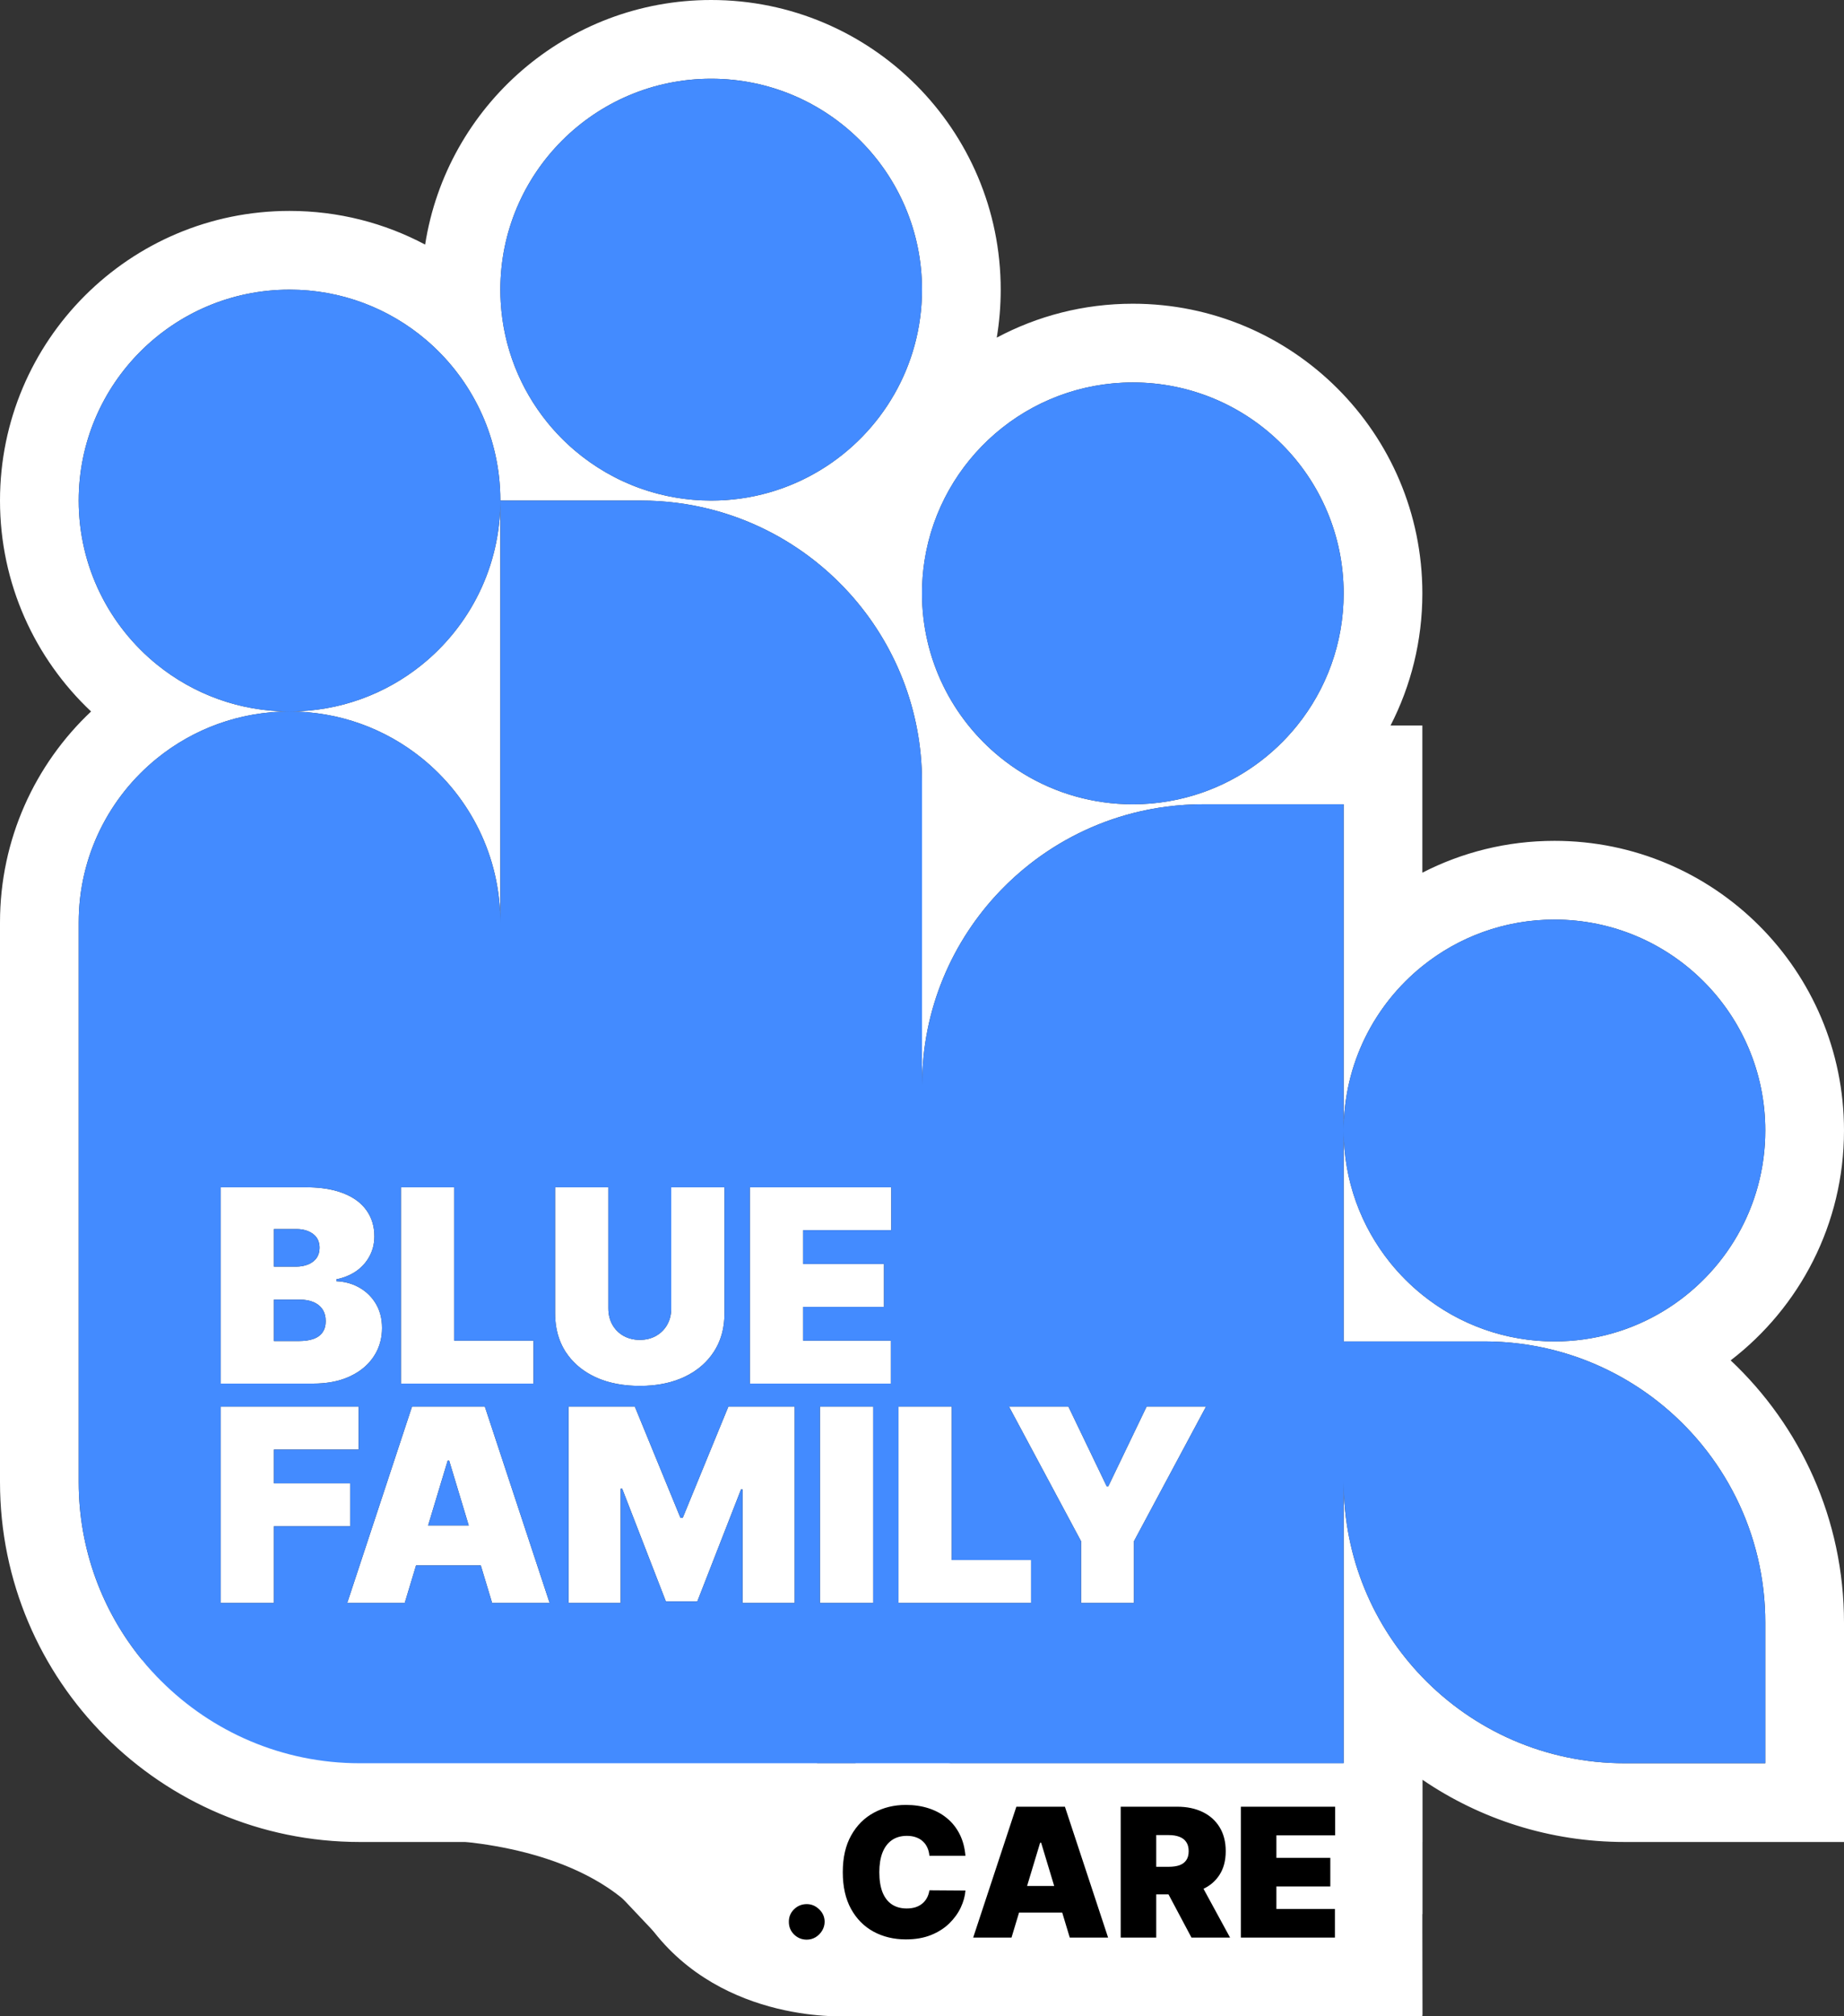
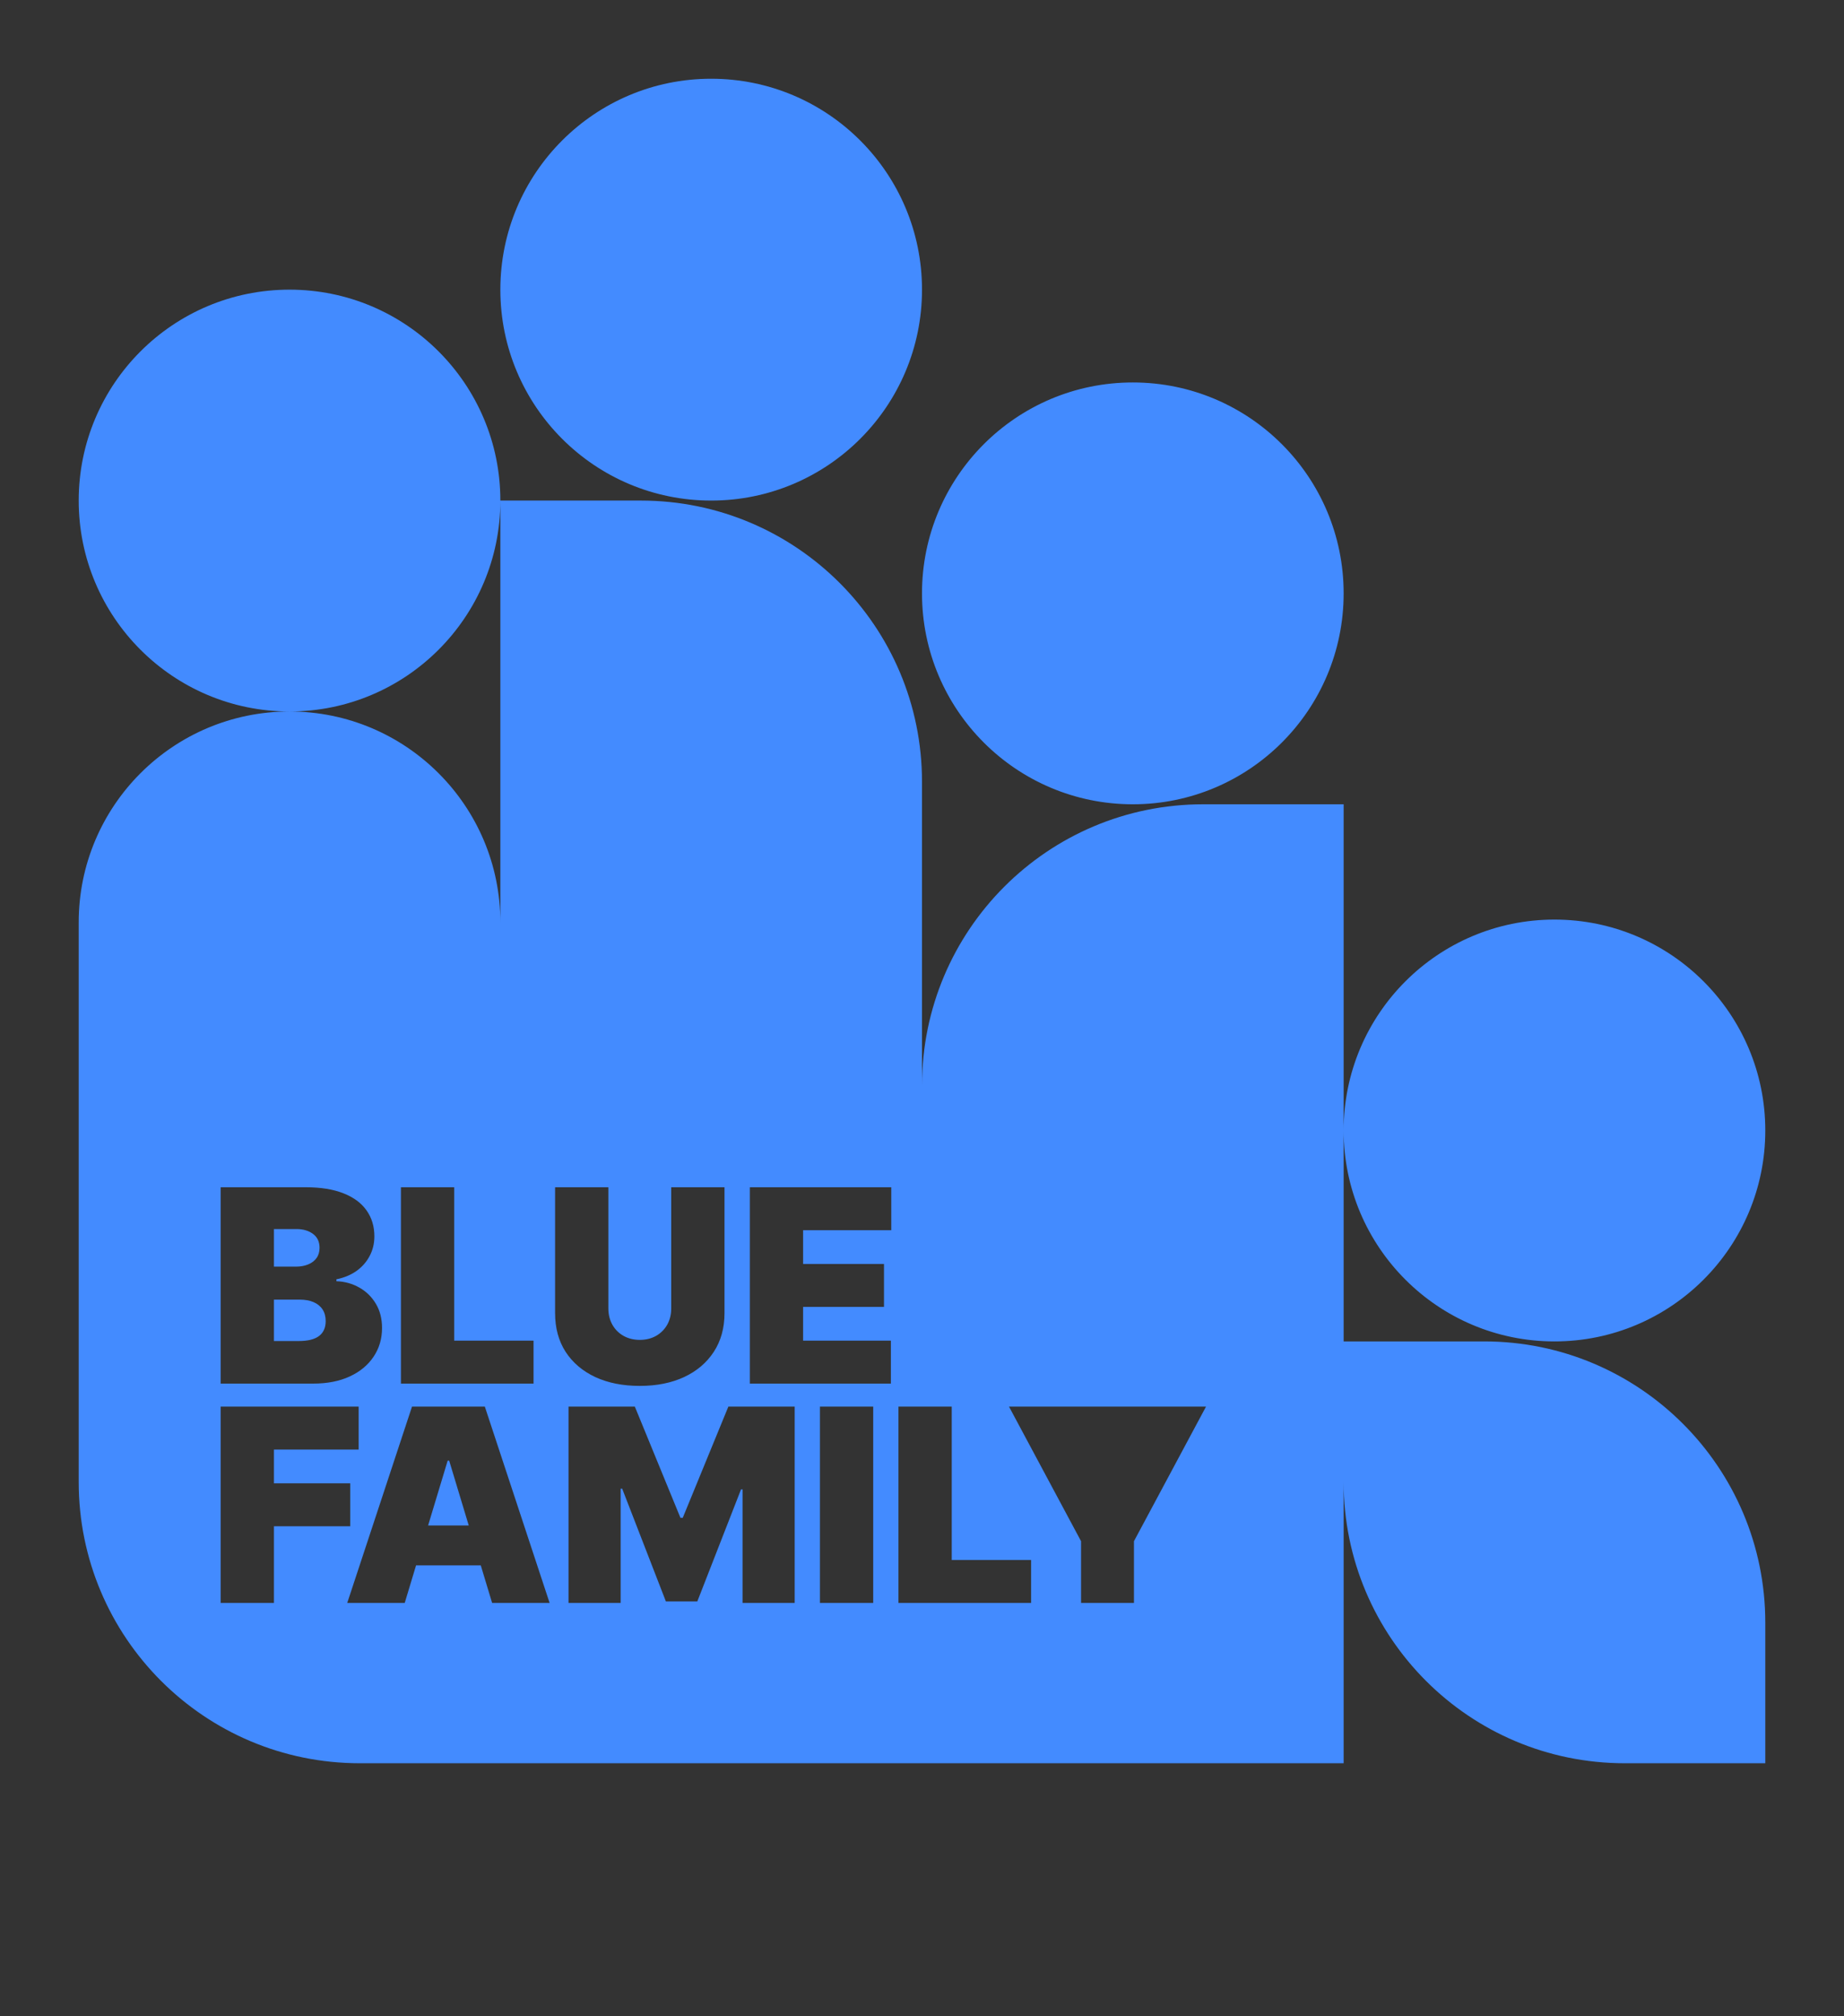
<svg xmlns="http://www.w3.org/2000/svg" width="656" height="717" viewBox="0 0 656 717" fill="none">
  <rect x="0" y="0" width="656" height="717" fill="#333333" stroke="none" />
-   <path d="M304.16 717H506V627H176L231.493 685.699C250.383 705.679 276.665 717 304.16 717Z" fill="white" />
-   <path d="M302 716.921C302 716.921 257.32 720.142 231.5 685.5C212.129 659.509 172.572 654.832 154.022 654.116L144 654.079C144 654.079 147.847 653.878 154.022 654.116L302 654.665V716.921Z" fill="white" />
-   <path fill-rule="evenodd" clip-rule="evenodd" d="M238.75 491.379C239.885 491.057 240.983 490.681 242.043 490.251C242.487 490.071 242.924 489.881 243.355 489.682C245.885 488.5 248.102 487.044 250.006 485.314C251.506 483.951 252.812 482.419 253.923 480.716C253.962 480.657 254.001 480.597 254.039 480.537C254.059 480.507 254.079 480.475 254.098 480.444C255.665 477.975 256.727 475.22 257.283 472.182C257.502 470.985 257.642 469.743 257.705 468.458C257.729 467.948 257.741 467.432 257.741 466.909V422.182H238.787V465.273C238.787 465.62 238.775 465.96 238.75 466.295C238.735 466.502 238.715 466.707 238.69 466.909C238.55 468.066 238.256 469.15 237.809 470.161C237.805 470.17 237.801 470.178 237.797 470.187C237.663 470.487 237.516 470.781 237.355 471.068C237.133 471.459 236.892 471.83 236.631 472.182C236.357 472.55 236.062 472.897 235.746 473.222C235.727 473.241 235.708 473.26 235.689 473.279C235.021 473.955 234.258 474.536 233.401 475.023C231.719 475.977 229.787 476.455 227.605 476.455C226.999 476.455 226.411 476.417 225.841 476.342C224.38 476.149 223.036 475.709 221.81 475.023C220.932 474.525 220.154 473.928 219.475 473.232C219.456 473.213 219.437 473.194 219.419 473.174C219.119 472.863 218.84 472.532 218.58 472.182C218.318 471.83 218.077 471.459 217.855 471.068C217.839 471.039 217.823 471.01 217.807 470.981C217.68 470.749 217.562 470.513 217.452 470.273C217.434 470.233 217.416 470.193 217.398 470.152C216.953 469.144 216.66 468.063 216.52 466.909C216.455 466.379 216.423 465.834 216.423 465.273V422.182H197.469V466.909C197.469 468.753 197.619 470.51 197.919 472.182C198.206 473.775 198.629 475.29 199.188 476.727C199.699 478.041 200.324 479.289 201.064 480.471C201.083 480.503 201.103 480.534 201.123 480.565C201.154 480.616 201.186 480.666 201.219 480.716C201.546 481.217 201.889 481.703 202.25 482.174C204.671 485.34 207.85 487.842 211.787 489.682C212.235 489.889 212.691 490.086 213.154 490.273C213.186 490.286 213.217 490.298 213.248 490.311C214.696 490.889 216.216 491.367 217.807 491.745C220.308 492.34 222.986 492.687 225.841 492.788C226.422 492.808 227.01 492.818 227.605 492.818C229.099 492.818 230.547 492.753 231.95 492.622C234.106 492.422 236.155 492.067 238.097 491.558C238.316 491.5 238.534 491.441 238.75 491.379ZM266.75 422.182V492H316.932V476.727H285.705V464.727H314.477V449.455H285.705V437.455H317.068V422.182H266.75ZM319.625 500.182V570H366.807V554.727H338.58V500.182H319.625ZM384.585 548.046V570H403.403V548.046L429.04 500.182H407.903L394.267 528.546H393.722L380.085 500.182H358.949L384.585 548.046ZM310.642 570V500.182H291.688V570H310.642ZM282.705 500.182H259.114L242.886 539.727H242.068L225.841 500.182H202.25V570H220.795V529.364H221.341L236.886 569.455H248.068L263.614 529.636H264.159V570H282.705V500.182ZM195.526 570H175.071L171.037 556.636H148.014L143.98 570H123.526L146.571 500.182H172.48L195.526 570ZM189.807 492V476.727H161.58V422.182H142.625V492H189.807ZM133.58 481.342C133.37 481.707 133.147 482.067 132.909 482.421C131.54 484.482 129.767 486.239 127.591 487.691C126.625 488.335 125.579 488.919 124.455 489.443C124.427 489.456 124.4 489.469 124.373 489.481C124.322 489.505 124.271 489.528 124.219 489.551C122.938 490.13 121.573 490.607 120.122 490.98C118.408 491.422 116.576 491.72 114.625 491.875C113.572 491.958 112.485 492 111.364 492H78.5V422.182H108.773C110.854 422.182 112.805 422.292 114.625 422.511C117.397 422.845 119.866 423.433 122.032 424.275C122.078 424.293 122.124 424.311 122.17 424.33C122.179 424.333 122.188 424.337 122.197 424.34C124.959 425.431 127.203 426.864 128.926 428.639C129.463 429.192 129.95 429.778 130.386 430.398C132.25 433.011 133.182 436.091 133.182 439.636C133.182 441.071 133.005 442.435 132.65 443.727C132.646 443.741 132.642 443.755 132.638 443.769C132.359 444.776 131.972 445.739 131.477 446.659C130.364 448.773 128.795 450.546 126.773 451.977C125.389 452.941 123.847 453.703 122.144 454.262C122.125 454.269 122.106 454.275 122.087 454.281C121.326 454.529 120.533 454.737 119.708 454.904C119.699 454.906 119.69 454.907 119.682 454.909V455.591C119.728 455.593 119.774 455.595 119.82 455.597C121.823 455.686 123.704 456.066 125.462 456.736C125.545 456.767 125.627 456.8 125.709 456.832C126.18 457.02 126.641 457.229 127.094 457.459C127.354 457.591 127.61 457.729 127.864 457.875C129.582 458.846 131.055 460.078 132.284 461.572C132.365 461.671 132.445 461.771 132.524 461.872C132.9 462.353 133.252 462.859 133.58 463.392C133.629 463.473 133.679 463.554 133.727 463.636C133.978 464.055 134.206 464.486 134.413 464.93C135.101 466.403 135.552 468.018 135.765 469.773C135.859 470.548 135.907 471.351 135.909 472.182C135.909 472.197 135.909 472.212 135.909 472.227C135.909 473.799 135.74 475.299 135.401 476.727C135.173 477.689 134.869 478.618 134.487 479.515C134.222 480.139 133.919 480.748 133.58 481.342ZM97.454 437.046V450.409H105.227C105.319 450.409 105.41 450.408 105.5 450.407C105.778 450.402 106.051 450.389 106.318 450.369C106.379 450.365 106.44 450.36 106.5 450.355C106.53 450.352 106.561 450.349 106.591 450.346C106.986 450.308 107.369 450.254 107.739 450.182C108.095 450.113 108.44 450.028 108.773 449.927C109.066 449.839 109.35 449.738 109.625 449.625C109.826 449.543 110.019 449.455 110.206 449.361C111.202 448.86 111.997 448.198 112.591 447.375C113.318 446.375 113.682 445.159 113.682 443.727C113.682 443.256 113.645 442.81 113.572 442.388C113.564 442.344 113.556 442.301 113.548 442.258C113.35 441.239 112.932 440.365 112.296 439.636C112.025 439.326 111.714 439.042 111.364 438.784C110.6 438.211 109.736 437.78 108.773 437.49C108.095 437.287 107.368 437.153 106.591 437.089C106.561 437.087 106.53 437.084 106.5 437.082C106.175 437.058 105.842 437.046 105.5 437.046H97.454ZM97.454 462.136V476.864H106.318C106.379 476.864 106.44 476.863 106.5 476.863C106.53 476.863 106.561 476.863 106.591 476.862C107.457 476.853 108.262 476.798 109.006 476.699C109.874 476.583 110.66 476.406 111.364 476.167C112.179 475.891 112.884 475.532 113.477 475.091C113.922 474.754 114.305 474.373 114.625 473.948C115.009 473.438 115.303 472.864 115.509 472.227C115.514 472.212 115.519 472.197 115.523 472.182C115.636 471.822 115.721 471.443 115.778 471.043C115.783 471.003 115.789 470.964 115.794 470.923C115.796 470.904 115.799 470.886 115.801 470.867C115.843 470.517 115.864 470.152 115.864 469.773C115.864 468.136 115.489 466.75 114.739 465.614C114.702 465.557 114.664 465.502 114.625 465.447C114.202 464.846 113.685 464.325 113.074 463.884C113.073 463.883 113.071 463.881 113.069 463.88C112.61 463.549 112.099 463.263 111.534 463.023C110.17 462.432 108.523 462.136 106.591 462.136H97.454ZM50.5 590.201C36.435 572.975 28 550.973 28 527V328C28 304.417 38.885 283.376 55.905 269.627C68.778 259.227 85.162 253 103 253C120.794 253 137.141 259.197 150 269.55C150.032 269.576 150.064 269.601 150.095 269.627C167.115 283.376 178 304.417 178 328V178H228C236.632 178 245.01 179.094 253 181.15C266.55 184.638 278.988 190.894 289.675 199.279C293.34 202.154 296.799 205.28 300.027 208.63C300.776 209.408 301.513 210.198 302.237 211C318.25 228.731 328 252.227 328 278V386C328 359.048 338.663 334.586 356 316.602C359.22 313.263 362.67 310.146 366.325 307.279C377.012 298.894 389.45 292.638 403 289.15C410.991 287.094 419.368 286 428 286H478V402V477H528C536.632 477 545.01 478.094 553 480.15C566.549 483.638 578.988 489.894 589.675 498.279C613.009 516.586 628 545.042 628 577V627H578C549.724 627 524.189 615.264 506 596.398C488.663 578.414 478 553.952 478 527V627H338.383M304.419 627H290.734C287.015 630.465 283.907 634.479 281.425 638.89C279.043 643.116 277.419 647.495 276.378 651.875C274.392 652.73 272.486 653.774 270.682 655H128C57.307 655 0 597.692 0 527V328C0 298.438 12.454 271.784 32.402 253C12.454 234.216 0 207.562 0 178C0 121.115 46.115 75 103 75C120.43 75 136.849 79.329 151.24 86.972C158.939 37.699 201.567 0 253 0C309.885 0 356 46.115 356 103C356 108.812 355.519 114.511 354.594 120.06C369.024 112.363 385.503 108 403 108C459.885 108 506 154.115 506 211C506 227.932 501.915 243.909 494.676 258H506V310.324C520.091 303.085 536.068 299 553 299C609.885 299 656 345.115 656 402C656 435.303 640.195 464.914 615.676 483.742C640.499 507.088 656 540.234 656 577V655H578C551.302 655 526.514 646.826 506 632.845V655H505.983V680.636H505.892L505.983 716.5L334 717C330.165 713.944 328.323 715.721 325.546 715.721C322.742 715.721 319.698 712 317 716.5H310.5L310.899 715.721C309.128 715.23 307.372 714.64 305.635 713.944C300.758 716.458 296.705 712.5 291.288 712.5C282.224 712.5 281.112 710.179 274.624 703.846L271.624 703.389H268.365C261.817 696.841 255.62 692.481 255.636 683.363C255.62 674.066 259.296 665.437 265.8 659.012L265.861 658.952L265.922 658.893C267.407 657.442 269 656.143 270.682 655M277.461 683.529L268.365 683.609C268.388 686.284 268.929 689.275 270.245 692.259C271.437 694.961 273.024 697.114 274.624 698.74C274.668 698.785 274.712 698.829 274.756 698.873C274.828 698.946 274.901 699.017 274.974 699.088C274.994 699.107 275.014 699.126 275.033 699.145C275.053 699.164 275.073 699.183 275.093 699.202C276.675 700.702 278.823 702.245 281.564 703.389C284.405 704.575 287.305 705.091 290 705.091C290.42 705.091 290.849 705.078 291.288 705.05C290.85 704.656 290.421 704.255 290 703.846C286.584 700.531 283.709 696.74 281.387 692.597C281.368 692.563 281.349 692.529 281.33 692.495C281.303 692.447 281.276 692.398 281.249 692.349L281.227 692.309L281.205 692.269L281.203 692.266C281.191 692.243 281.178 692.221 281.166 692.198C279.614 689.359 278.396 686.455 277.461 683.529ZM477.983 652.636V642.454H444.438V689H477.892V678.818H457.074V670.818H476.256V660.636H457.074V652.636H477.983ZM426.393 642.877C424.952 642.595 423.414 642.454 421.779 642.454H401.688V689H414.324V673.636H418.697L426.869 689H440.597L431.144 671.646C431.634 671.411 432.102 671.156 432.548 670.881C432.582 670.86 432.616 670.839 432.649 670.818C433.624 670.207 434.494 669.499 435.262 668.695C435.298 668.656 435.335 668.618 435.371 668.579C435.907 668.003 436.391 667.378 436.824 666.704C437.398 665.82 437.861 664.858 438.213 663.818C438.288 663.597 438.357 663.372 438.422 663.144C438.616 662.461 438.765 661.746 438.87 661C438.887 660.88 438.902 660.758 438.917 660.636C439.006 659.88 439.051 659.092 439.051 658.273C439.051 657.125 438.964 656.034 438.791 655C438.652 654.176 438.459 653.388 438.21 652.636C438.2 652.606 438.19 652.576 438.18 652.545C437.846 651.559 437.417 650.634 436.892 649.773C436.51 649.145 436.087 648.557 435.624 648.007C435.567 647.939 435.509 647.872 435.451 647.806C434.74 646.995 433.937 646.271 433.043 645.636C432.364 645.154 431.632 644.722 430.847 644.341C430.47 644.158 430.083 643.988 429.688 643.832C429.485 643.752 429.281 643.675 429.074 643.602C428.279 643.322 427.448 643.093 426.582 642.915C426.52 642.902 426.457 642.889 426.393 642.877ZM414.324 655V663.818H418.779C419.794 663.818 420.707 663.733 421.517 663.563C421.605 663.544 421.693 663.525 421.779 663.504C422.057 663.438 422.322 663.36 422.574 663.273C423.635 662.894 424.445 662.295 425.006 661.477C425.278 661.091 425.485 660.649 425.629 660.151C425.68 659.973 425.723 659.788 425.758 659.596C425.762 659.574 425.766 659.552 425.77 659.53C425.836 659.14 425.869 658.721 425.869 658.273C425.869 657.661 425.809 657.102 425.688 656.596C425.606 656.255 425.497 655.937 425.36 655.644C425.258 655.423 425.14 655.216 425.006 655.023C425.001 655.015 424.996 655.008 424.991 655C424.431 654.163 423.625 653.549 422.574 653.159C422.456 653.113 422.334 653.069 422.21 653.028C422.07 652.981 421.926 652.938 421.779 652.898C420.922 652.668 419.943 652.55 418.843 652.545M418.779 652.545H418.743ZM414.658 652.545H414.324V655M397.205 689H383.568L380.879 680.091H365.531L362.841 689H349.205L364.568 642.454H381.841L397.205 689ZM304.419 627H312.765ZM304.682 655C303.439 658.068 302.818 661.643 302.818 665.727C302.818 665.808 302.819 665.889 302.819 665.969C302.827 667.324 302.903 668.623 303.048 669.867C303.049 669.871 303.049 669.875 303.05 669.88C303.053 669.907 303.056 669.934 303.059 669.961C303.071 670.063 303.084 670.165 303.097 670.267C303.445 672.958 304.119 675.385 305.119 677.546C305.136 677.583 305.154 677.619 305.171 677.656C305.353 678.044 305.546 678.424 305.75 678.795C306.245 679.69 306.785 680.531 307.369 681.316C307.848 681.962 308.358 682.57 308.898 683.142C308.933 683.179 308.968 683.216 309.003 683.253C309.092 683.346 309.182 683.438 309.273 683.529C309.291 683.547 309.309 683.565 309.327 683.583C310.014 684.266 310.747 684.893 311.525 685.464C312.236 685.985 312.985 686.459 313.773 686.886C313.79 686.895 313.806 686.904 313.823 686.913C313.848 686.927 313.873 686.94 313.898 686.953C314.563 687.307 315.244 687.625 315.942 687.909C317.144 688.397 318.396 688.782 319.698 689.064C321.009 689.347 322.371 689.525 323.784 689.598C324.274 689.624 324.77 689.636 325.273 689.636C325.364 689.636 325.455 689.636 325.546 689.635C327.894 689.616 330.042 689.345 331.99 688.823C332.043 688.809 332.096 688.794 332.149 688.78C332.619 688.65 333.076 688.505 333.522 688.346C333.623 688.31 333.724 688.273 333.824 688.235C333.967 688.181 334.109 688.125 334.25 688.068C334.379 688.016 334.506 687.963 334.633 687.909C336.023 687.317 337.288 686.625 338.427 685.833C338.553 685.745 338.678 685.656 338.801 685.566C339.492 685.06 340.134 684.515 340.727 683.932C341.143 683.523 341.537 683.106 341.907 682.68C342.46 682.046 342.963 681.394 343.415 680.722C343.431 680.699 343.446 680.676 343.461 680.653C343.97 679.892 344.415 679.106 344.796 678.295C345.433 676.929 345.892 675.579 346.171 674.246C346.182 674.193 346.193 674.139 346.204 674.086C346.325 673.478 346.408 672.874 346.455 672.273L333.637 672.182C333.595 672.454 333.543 672.718 333.481 672.976C333.478 672.988 333.475 672.999 333.472 673.011C333.471 673.016 333.47 673.021 333.469 673.025C333.457 673.073 333.445 673.12 333.432 673.167C333.268 673.783 333.04 674.356 332.75 674.886C332.643 675.085 332.528 675.277 332.404 675.461L332.404 675.462C332.038 676.008 331.6 676.49 331.091 676.909C330.761 677.181 330.402 677.422 330.015 677.633C329.603 677.858 329.158 678.048 328.682 678.204C327.782 678.485 326.767 678.629 325.637 678.636C325.606 678.636 325.576 678.636 325.546 678.636C325.454 678.636 325.363 678.635 325.273 678.633C324.842 678.624 324.424 678.593 324.02 678.541C323.746 678.505 323.478 678.459 323.216 678.404C322.224 678.192 321.32 677.837 320.505 677.338C320.435 677.294 320.365 677.25 320.296 677.204C320.263 677.183 320.231 677.161 320.199 677.139C319.921 676.948 319.655 676.738 319.402 676.512C319.396 676.507 319.391 676.501 319.385 676.496C318.368 675.579 317.557 674.375 316.955 672.886C316.929 672.82 316.903 672.754 316.878 672.687C316.873 672.674 316.868 672.661 316.864 672.648C316.69 672.178 316.538 671.683 316.407 671.161C316.358 670.964 316.312 670.764 316.269 670.56C316.199 670.224 316.136 669.878 316.082 669.522C315.908 668.376 315.82 667.126 315.818 665.77C315.818 665.756 315.818 665.741 315.818 665.727C315.818 665.692 315.818 665.657 315.819 665.622C315.819 665.348 315.824 665.078 315.833 664.812C315.836 664.71 315.84 664.608 315.845 664.507C315.894 663.401 316.011 662.367 316.197 661.404C316.204 661.367 316.211 661.331 316.218 661.295C316.35 660.635 316.513 660.01 316.709 659.418L316.71 659.416C316.769 659.236 316.832 659.06 316.897 658.886C316.9 658.879 316.903 658.871 316.906 658.864C316.914 658.841 316.923 658.818 316.932 658.795C317.545 657.237 318.387 655.972 319.458 655C319.467 654.992 319.476 654.984 319.485 654.976C319.495 654.966 319.506 654.957 319.516 654.948C319.75 654.739 319.995 654.545 320.25 654.364C320.415 654.248 320.584 654.139 320.758 654.036C320.868 653.97 320.981 653.907 321.094 653.847C322.3 653.21 323.693 652.868 325.273 652.823C325.363 652.821 325.454 652.819 325.546 652.818C325.576 652.818 325.606 652.818 325.637 652.818C326.488 652.818 327.276 652.904 328 653.076C328.307 653.149 328.602 653.237 328.887 653.341C329.241 653.465 329.576 653.609 329.89 653.775C330.325 654.003 330.721 654.272 331.08 654.58C331.161 654.65 331.241 654.721 331.318 654.795C331.392 654.862 331.463 654.93 331.533 655C331.782 655.248 332.009 655.514 332.213 655.798C332.225 655.815 332.237 655.831 332.248 655.847C332.504 656.21 332.725 656.602 332.909 657.023C332.997 657.216 333.078 657.413 333.15 657.616C333.174 657.683 333.198 657.75 333.22 657.817C333.224 657.83 333.228 657.844 333.233 657.857C333.439 658.494 333.574 659.178 333.637 659.909H346.455C346.424 659.541 346.386 659.178 346.34 658.82C346.17 657.472 345.896 656.198 345.519 655C345.257 654.164 344.944 653.364 344.581 652.601C344.518 652.468 344.453 652.336 344.387 652.204C344.357 652.146 344.327 652.087 344.296 652.028C344.268 651.974 344.24 651.921 344.211 651.867C343.098 649.772 341.656 647.998 339.887 646.545C339.757 646.438 339.627 646.333 339.495 646.23C339.423 646.173 339.35 646.117 339.277 646.061C338.347 645.354 337.347 644.734 336.276 644.2C335.777 643.951 335.263 643.721 334.734 643.51C334.375 643.366 334.009 643.232 333.637 643.106C333.554 643.077 333.47 643.05 333.387 643.023C333.169 642.952 332.949 642.884 332.727 642.819C332.677 642.805 332.627 642.79 332.576 642.776C331.128 642.365 329.603 642.086 328 641.939C327.23 641.869 326.442 641.829 325.637 641.82C325.516 641.819 325.394 641.818 325.273 641.818C321.507 641.818 318.06 642.562 314.933 644.048C314.588 644.213 314.247 644.386 313.909 644.568C313.782 644.636 313.655 644.706 313.529 644.777C313.513 644.786 313.496 644.796 313.48 644.805C311.78 645.77 310.261 646.961 308.924 648.378C307.749 649.623 306.714 651.042 305.818 652.636C305.77 652.723 305.721 652.809 305.674 652.897C305.457 653.295 305.253 653.703 305.061 654.122C305.049 654.148 305.037 654.175 305.025 654.201C304.905 654.463 304.791 654.73 304.682 655ZM338.086 627H338.383ZM312.765 627H338.086ZM328.247 663.161L328.288 663.039C327.909 662.744 327.517 662.487 327.126 662.276L326.923 662.65L328.247 663.161ZM326.875 662.632L327.08 662.251C327.059 662.239 327.039 662.228 327.018 662.217C326.988 662.202 326.958 662.186 326.928 662.171C326.582 661.997 326.243 661.868 325.939 661.779C325.899 661.767 325.858 661.756 325.819 661.745C325.78 661.735 325.742 661.725 325.705 661.717C325.684 661.712 325.664 661.707 325.644 661.702M327.686 664.862L328.222 663.24L326.888 662.715L326.575 663.293L327.686 664.862ZM326.546 663.345L324.962 666.264L325.387 667.626M326.546 663.345L327.662 664.936ZM326.969 667.036L327.662 664.936ZM326.84 662.696L326.542 663.247ZM326.875 662.632L325.818 662.224ZM295.432 686.591C295.125 687.087 294.768 687.532 294.363 687.926C294.344 687.944 294.326 687.962 294.307 687.98C294.074 688.201 293.826 688.405 293.562 688.593C293.417 688.696 293.268 688.793 293.114 688.886C292.159 689.447 291.121 689.727 290 689.727C288.963 689.727 288.012 689.513 287.149 689.086C287.124 689.073 287.098 689.06 287.073 689.048C286.583 688.796 286.121 688.475 285.688 688.084C285.669 688.067 285.651 688.05 285.633 688.034C285.581 687.985 285.529 687.936 285.477 687.886C284.261 686.67 283.647 685.2 283.636 683.475C283.636 683.438 283.636 683.401 283.637 683.364C283.636 683.309 283.636 683.255 283.637 683.201C283.655 681.979 283.993 680.884 284.651 679.917C284.661 679.902 284.672 679.887 284.682 679.872C284.91 679.544 285.175 679.23 285.477 678.932C285.826 678.592 286.193 678.299 286.58 678.053C286.622 678.027 286.663 678.001 286.706 677.975C287.423 677.543 288.205 677.269 289.052 677.154C289.359 677.112 289.675 677.091 290 677.091C291.623 677.091 293.059 677.673 294.309 678.837C294.342 678.868 294.376 678.9 294.409 678.932C294.413 678.935 294.417 678.939 294.421 678.943C295.116 679.608 295.624 680.346 295.946 681.157C295.973 681.224 295.998 681.291 296.022 681.359C296.232 681.952 296.345 682.583 296.362 683.252C296.363 683.289 296.363 683.326 296.364 683.364C296.363 683.4 296.363 683.436 296.362 683.472C296.357 683.639 296.346 683.804 296.329 683.967C296.328 683.981 296.327 683.995 296.325 684.009C296.223 684.94 295.926 685.801 295.432 686.591ZM274.852 667.844C274.854 667.912 274.856 667.981 274.858 668.05C274.86 668.096 274.862 668.141 274.863 668.187C274.935 670.117 275.093 672.074 275.353 674.042C275.359 674.085 275.365 674.129 275.371 674.172C275.771 677.144 276.407 680.142 277.332 683.12L268.366 683.005C268.414 679.278 269.463 675.355 271.624 671.853C271.634 671.838 271.643 671.823 271.652 671.808C271.664 671.789 271.676 671.77 271.688 671.751C272.535 670.401 273.543 669.142 274.685 668.007C274.708 667.985 274.73 667.963 274.752 667.941C274.785 667.908 274.818 667.876 274.852 667.844ZM368.385 670.636L373.023 655.273H373.386L378.025 670.636H368.385ZM591.959 466.1C613.569 452.938 628 429.154 628 402C628 360.579 594.421 327 553 327C535.206 327 518.859 333.197 506 343.55C488.925 357.297 478 378.373 478 402C478 419.794 484.197 436.141 494.55 449C497.944 453.215 501.785 457.056 506 460.45C512.524 465.703 519.947 469.886 528 472.732C535.819 475.496 544.234 477 553 477C567.267 477 580.604 473.016 591.959 466.1ZM461.45 258C471.803 245.141 478 228.794 478 211C478 169.579 444.421 136 403 136C365.576 136 334.554 163.41 328.915 199.25C328.313 203.078 328 207.002 328 211C328 234.49 338.799 255.458 355.703 269.209C358.34 271.355 361.125 273.324 364.041 275.1C375.396 282.016 388.733 286 403 286C411.766 286 420.181 284.496 428 281.732C441.257 277.047 452.803 268.74 461.45 258ZM291.959 167.1C313.569 153.938 328 130.154 328 103C328 61.579 294.421 28 253 28C211.579 28 178 61.579 178 103C178 104.527 178.046 106.042 178.136 107.546C179.094 123.573 185.085 138.244 194.55 150C197.527 153.698 200.848 157.107 204.464 160.179C211.35 166.031 219.307 170.66 228 173.732C235.819 176.496 244.234 178 253 178C267.267 178 280.604 174.016 291.959 167.1ZM151.536 120.821C138.455 109.706 121.51 103 103 103C61.579 103 28 136.579 28 178C28 201.583 38.885 222.624 55.905 236.373C68.778 246.773 85.162 253 103 253C120.794 253 137.141 246.803 150 236.45C150.032 236.424 150.064 236.399 150.095 236.373C167.115 222.624 178 201.583 178 178C178 176.473 177.954 174.958 177.864 173.454C176.605 152.386 166.648 133.661 151.536 120.821ZM124.591 542.727H97.454V570H78.5V500.182H127.591V515.455H97.454V527.455H124.591V542.727ZM57.58 598L54.5 594.807L50.5 590.201C52.723 592.924 55.087 595.527 57.58 598ZM152.296 542.455H166.755L159.798 519.409H159.253L152.296 542.455ZM418.743 652.545H418.697ZM418.697 652.545H416.438ZM416.438 652.545H415.007ZM415.007 652.545H414.782ZM414.782 652.545H414.658Z" fill="white" />
-   <path fill-rule="evenodd" clip-rule="evenodd" d="M266.75 492V422.182H317.068V437.455H285.705V449.455H314.477V464.727H285.705V476.727H316.932V492H266.75ZM78.5 500.182V570H97.454V542.727H124.591V527.455H97.454V515.455H127.591V500.182H78.5ZM143.98 570H123.526L146.571 500.182H172.48L195.526 570H175.071L171.037 556.636H148.014L143.98 570ZM159.798 519.409L166.755 542.455H152.296L159.253 519.409H159.798ZM225.841 500.182H202.25V570H220.795V529.364H221.341L236.886 569.455H248.068L263.614 529.636H264.159V570H282.705V500.182H259.114L242.886 539.727H242.068L225.841 500.182ZM310.642 500.182V570H291.688V500.182H310.642ZM319.625 500.182V570H366.807V554.727H338.58V500.182H319.625ZM380.085 500.182H358.949L384.585 548.046V570H403.403V548.046L429.04 500.182H407.903L394.267 528.546H393.722L380.085 500.182ZM257.741 422.182H238.787V465.273C238.787 467.432 238.31 469.364 237.355 471.068C236.401 472.75 235.082 474.068 233.401 475.023C231.719 475.977 229.787 476.455 227.605 476.455C225.446 476.455 223.514 475.977 221.81 475.023C220.128 474.068 218.81 472.75 217.855 471.068C216.901 469.364 216.423 467.432 216.423 465.273V422.182H197.469V466.909C197.469 472.227 198.719 476.83 201.219 480.716C203.741 484.58 207.264 487.568 211.787 489.682C216.31 491.773 221.582 492.818 227.605 492.818C233.582 492.818 238.832 491.773 243.355 489.682C247.878 487.568 251.401 484.58 253.923 480.716C256.469 476.83 257.741 472.227 257.741 466.909V422.182ZM142.625 492V422.182H161.58V476.727H189.807V492H142.625ZM78.5 422.182V492H111.364C116.432 492 120.795 491.148 124.455 489.443C128.114 487.739 130.932 485.398 132.909 482.421C134.909 479.443 135.909 476.046 135.909 472.227C135.909 468.932 135.182 466.068 133.727 463.636C132.273 461.182 130.318 459.261 127.864 457.875C125.409 456.466 122.682 455.705 119.682 455.591V454.909C122.386 454.364 124.75 453.386 126.773 451.977C128.795 450.546 130.364 448.773 131.477 446.659C132.614 444.546 133.182 442.205 133.182 439.636C133.182 436.091 132.25 433.011 130.386 430.398C128.545 427.784 125.807 425.761 122.17 424.33C118.557 422.898 114.091 422.182 108.773 422.182H78.5ZM106.318 476.864H97.454V462.136H106.591C108.523 462.136 110.17 462.432 111.534 463.023C112.92 463.614 113.989 464.477 114.739 465.614C115.489 466.75 115.864 468.136 115.864 469.773C115.864 472.114 115.068 473.886 113.477 475.091C111.886 476.273 109.5 476.864 106.318 476.864ZM105.227 450.409H97.454V437.046H105.5C107.864 437.046 109.818 437.625 111.364 438.784C112.909 439.921 113.682 441.568 113.682 443.727C113.682 445.159 113.318 446.375 112.591 447.375C111.886 448.352 110.898 449.102 109.625 449.625C108.352 450.148 106.886 450.409 105.227 450.409ZM328 103C328 144.421 294.421 178 253 178C211.579 178 178 144.421 178 103C178 61.579 211.579 28 253 28C294.421 28 328 61.579 328 103ZM403 286C444.421 286 478 252.421 478 211C478 169.579 444.421 136 403 136C361.579 136 328 169.579 328 211C328 252.421 361.579 286 403 286ZM228 178H178C178 136.579 144.421 103 103 103C61.579 103 28 136.579 28 178C28 219.421 61.579 253 103 253C61.579 253 28 286.579 28 328V527C28 582.228 72.772 627 128 627H178H328H478V527C478 582.228 522.772 627 578 627H628V577C628 521.772 583.228 477 528 477H478V402C478 443.421 511.579 477 553 477C594.421 477 628 443.421 628 402C628 360.579 594.421 327 553 327C511.579 327 478 360.579 478 402V286H428C372.772 286 328 330.772 328 386V278C328 222.772 283.228 178 228 178ZM103 253C144.421 253 178 219.421 178 178V328C178 286.579 144.421 253 103 253Z" fill="#438BFF" />
-   <path d="M287 689.727C285.242 689.727 283.735 689.114 282.477 687.886C281.235 686.644 280.621 685.136 280.636 683.364C280.621 681.636 281.235 680.159 282.477 678.932C283.735 677.705 285.242 677.091 287 677.091C288.667 677.091 290.136 677.705 291.409 678.932C292.697 680.159 293.348 681.636 293.364 683.364C293.348 684.545 293.038 685.621 292.432 686.591C291.841 687.545 291.068 688.311 290.114 688.886C289.159 689.447 288.121 689.727 287 689.727ZM343.455 659.909H330.636C330.545 658.848 330.303 657.886 329.909 657.023C329.53 656.159 329 655.417 328.318 654.795C327.652 654.159 326.841 653.674 325.886 653.341C324.932 652.992 323.848 652.818 322.636 652.818C320.515 652.818 318.72 653.333 317.25 654.364C315.795 655.394 314.689 656.871 313.932 658.795C313.189 660.72 312.818 663.03 312.818 665.727C312.818 668.576 313.197 670.962 313.955 672.886C314.727 674.795 315.841 676.235 317.295 677.205C318.75 678.159 320.5 678.636 322.545 678.636C323.712 678.636 324.758 678.492 325.682 678.205C326.606 677.902 327.409 677.47 328.091 676.909C328.773 676.348 329.326 675.674 329.75 674.886C330.189 674.083 330.485 673.182 330.636 672.182L343.455 672.273C343.303 674.242 342.75 676.25 341.795 678.295C340.841 680.326 339.485 682.205 337.727 683.932C335.985 685.644 333.826 687.023 331.25 688.068C328.674 689.114 325.682 689.636 322.273 689.636C318 689.636 314.167 688.72 310.773 686.886C307.394 685.053 304.72 682.356 302.75 678.795C300.795 675.235 299.818 670.879 299.818 665.727C299.818 660.545 300.818 656.182 302.818 652.636C304.818 649.076 307.515 646.386 310.909 644.568C314.303 642.735 318.091 641.818 322.273 641.818C325.212 641.818 327.917 642.22 330.386 643.023C332.856 643.826 335.023 645 336.886 646.545C338.75 648.076 340.25 649.962 341.386 652.205C342.523 654.447 343.212 657.015 343.455 659.909ZM359.841 689H346.205L361.568 642.455H378.841L394.205 689H380.568L370.386 655.273H370.023L359.841 689ZM357.295 670.636H382.932V680.091H357.295V670.636ZM398.688 689V642.455H418.778C422.233 642.455 425.256 643.083 427.847 644.341C430.438 645.598 432.453 647.409 433.892 649.773C435.331 652.136 436.051 654.97 436.051 658.273C436.051 661.606 435.309 664.417 433.824 666.705C432.354 668.992 430.286 670.72 427.619 671.886C424.968 673.053 421.869 673.636 418.324 673.636H406.324V663.818H415.778C417.263 663.818 418.528 663.636 419.574 663.273C420.634 662.894 421.445 662.295 422.006 661.477C422.581 660.659 422.869 659.591 422.869 658.273C422.869 656.939 422.581 655.856 422.006 655.023C421.445 654.174 420.634 653.553 419.574 653.159C418.528 652.75 417.263 652.545 415.778 652.545H411.324V689H398.688ZM425.96 667.636L437.597 689H423.869L412.506 667.636H425.96ZM441.438 689V642.455H474.983V652.636H454.074V660.636H473.256V670.818H454.074V678.818H474.892V689H441.438Z" fill="black" />
+   <path fill-rule="evenodd" clip-rule="evenodd" d="M266.75 492V422.182H317.068V437.455H285.705V449.455H314.477V464.727H285.705V476.727H316.932V492H266.75ZM78.5 500.182V570H97.454V542.727H124.591V527.455H97.454V515.455H127.591V500.182H78.5ZM143.98 570H123.526L146.571 500.182H172.48L195.526 570H175.071L171.037 556.636H148.014L143.98 570ZM159.798 519.409L166.755 542.455H152.296L159.253 519.409H159.798ZM225.841 500.182H202.25V570H220.795V529.364H221.341L236.886 569.455H248.068L263.614 529.636H264.159V570H282.705V500.182H259.114L242.886 539.727H242.068L225.841 500.182ZM310.642 500.182V570H291.688V500.182H310.642ZM319.625 500.182V570H366.807V554.727H338.58V500.182H319.625ZM380.085 500.182H358.949L384.585 548.046V570H403.403V548.046L429.04 500.182H407.903H393.722L380.085 500.182ZM257.741 422.182H238.787V465.273C238.787 467.432 238.31 469.364 237.355 471.068C236.401 472.75 235.082 474.068 233.401 475.023C231.719 475.977 229.787 476.455 227.605 476.455C225.446 476.455 223.514 475.977 221.81 475.023C220.128 474.068 218.81 472.75 217.855 471.068C216.901 469.364 216.423 467.432 216.423 465.273V422.182H197.469V466.909C197.469 472.227 198.719 476.83 201.219 480.716C203.741 484.58 207.264 487.568 211.787 489.682C216.31 491.773 221.582 492.818 227.605 492.818C233.582 492.818 238.832 491.773 243.355 489.682C247.878 487.568 251.401 484.58 253.923 480.716C256.469 476.83 257.741 472.227 257.741 466.909V422.182ZM142.625 492V422.182H161.58V476.727H189.807V492H142.625ZM78.5 422.182V492H111.364C116.432 492 120.795 491.148 124.455 489.443C128.114 487.739 130.932 485.398 132.909 482.421C134.909 479.443 135.909 476.046 135.909 472.227C135.909 468.932 135.182 466.068 133.727 463.636C132.273 461.182 130.318 459.261 127.864 457.875C125.409 456.466 122.682 455.705 119.682 455.591V454.909C122.386 454.364 124.75 453.386 126.773 451.977C128.795 450.546 130.364 448.773 131.477 446.659C132.614 444.546 133.182 442.205 133.182 439.636C133.182 436.091 132.25 433.011 130.386 430.398C128.545 427.784 125.807 425.761 122.17 424.33C118.557 422.898 114.091 422.182 108.773 422.182H78.5ZM106.318 476.864H97.454V462.136H106.591C108.523 462.136 110.17 462.432 111.534 463.023C112.92 463.614 113.989 464.477 114.739 465.614C115.489 466.75 115.864 468.136 115.864 469.773C115.864 472.114 115.068 473.886 113.477 475.091C111.886 476.273 109.5 476.864 106.318 476.864ZM105.227 450.409H97.454V437.046H105.5C107.864 437.046 109.818 437.625 111.364 438.784C112.909 439.921 113.682 441.568 113.682 443.727C113.682 445.159 113.318 446.375 112.591 447.375C111.886 448.352 110.898 449.102 109.625 449.625C108.352 450.148 106.886 450.409 105.227 450.409ZM328 103C328 144.421 294.421 178 253 178C211.579 178 178 144.421 178 103C178 61.579 211.579 28 253 28C294.421 28 328 61.579 328 103ZM403 286C444.421 286 478 252.421 478 211C478 169.579 444.421 136 403 136C361.579 136 328 169.579 328 211C328 252.421 361.579 286 403 286ZM228 178H178C178 136.579 144.421 103 103 103C61.579 103 28 136.579 28 178C28 219.421 61.579 253 103 253C61.579 253 28 286.579 28 328V527C28 582.228 72.772 627 128 627H178H328H478V527C478 582.228 522.772 627 578 627H628V577C628 521.772 583.228 477 528 477H478V402C478 443.421 511.579 477 553 477C594.421 477 628 443.421 628 402C628 360.579 594.421 327 553 327C511.579 327 478 360.579 478 402V286H428C372.772 286 328 330.772 328 386V278C328 222.772 283.228 178 228 178ZM103 253C144.421 253 178 219.421 178 178V328C178 286.579 144.421 253 103 253Z" fill="#438BFF" />
</svg>